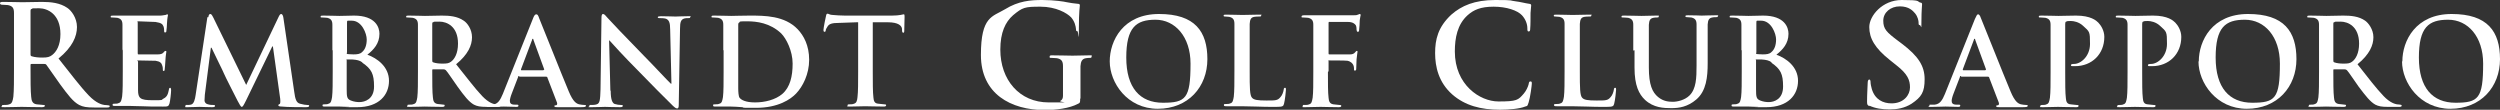
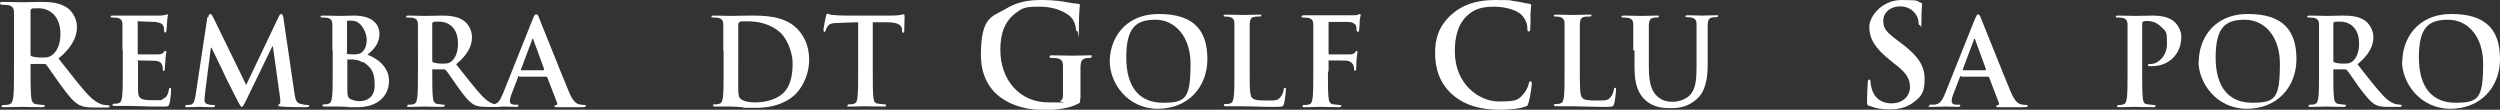
<svg xmlns="http://www.w3.org/2000/svg" id="_レイヤー_2" version="1.1" viewBox="0 0 786 34.5">
  <rect x="0" y="0" width="786" height="34.5" fill="#333333" stroke="none" />
  <defs>
    <style>
      .st0 {
        fill: #fff;
      }
    </style>
  </defs>
  <g id="_レイヤー_1-2">
    <path class="st0" d="M4.4,13.4c0-6.7,0-7.9,0-9.3,0-1.5-.4-2.2-1.9-2.5-.3,0-1.1-.1-1.7-.1S0,1.3,0,1s.3-.4,1-.4c2.3,0,5.1.1,6,.1,1.5,0,4.8-.1,6.2-.1,2.8,0,5.7.3,8,1.9,1.2.8,3,3.1,3,6s-1.4,6.3-5.8,9.9c3.9,4.9,6.9,8.9,9.5,11.6,2.4,2.5,4.2,2.9,4.9,3,.5,0,.9.1,1.2.1s.5.1.5.3c0,.3-.3.4-.8.4h-4.1c-2.4,0-3.5-.2-4.7-.8-1.9-1-3.5-3.1-6-6.5-1.7-2.4-3.8-5.4-4.3-6.1-.2-.3-.5-.3-.8-.3h-3.8c-.2,0-.4,0-.4.3v.6c0,4.1,0,7.6.2,9.4.1,1.3.4,2.2,1.7,2.4.6,0,1.6.2,2.1.2s.5.1.5.3-.3.4-.9.4c-2.5,0-5.8-.1-6.4-.1s-3.6.1-5.3.1-.9-.1-.9-.4.2-.3.7-.3,1.2,0,1.6-.2c.9-.2,1.1-1.1,1.3-2.4.2-1.9.2-5.3.2-9.4v-7.8h0ZM9.6,16.9c0,.5,0,.7.4.8.9.3,2.2.4,3.3.4,1.7,0,2.3-.2,3.1-.8,1.3-1,2.6-3,2.6-6.6,0-6.3-4.1-8.1-6.7-8.1s-1.9,0-2.3.2c-.3,0-.4.3-.4.6,0,0,0,13.4,0,13.4Z" />
    <path class="st0" d="M38.5,15.9c0-5.8,0-6.8,0-8.1,0-1.3-.4-1.9-1.6-2.2-.3,0-.9-.1-1.5-.1s-.6,0-.6-.3.3-.3.8-.3c1,0,2.1,0,3,0,1,0,1.8,0,2.4,0,1.2,0,8.7,0,9.4,0,.7,0,1.3-.2,1.6-.2.2,0,.4-.2.6-.2s.2.2.2.3-.2.7-.3,2.5c0,.4-.1,2.1-.2,2.5,0,.2-.1.4-.4.4s-.3-.2-.3-.5,0-.9-.2-1.4c-.3-.7-.6-1.1-2.5-1.4-.6,0-4.6-.2-5.3-.2s-.3.1-.3.4v9.6c0,.3,0,.4.3.4.8,0,5.2,0,6,0,.9,0,1.5-.2,1.8-.6.3-.3.4-.5.6-.5s.3,0,.3.3-.2.8-.3,2.8c0,.8-.2,2.3-.2,2.5s0,.7-.3.7-.3-.1-.3-.3c0-.4,0-.9-.2-1.4-.2-.8-.7-1.3-2.1-1.5-.7,0-4.4-.1-5.3-.1s-.2.1-.2.4v3c0,1.3,0,4.8,0,5.9,0,2.6.7,3.2,4.5,3.2s2.6,0,3.5-.5c1-.5,1.4-1.2,1.7-2.8,0-.4.2-.6.4-.6s.3.3.3.7c0,.9-.3,3.5-.5,4.2-.3,1-.6,1-2,1-2.8,0-4.9,0-6.5-.1-1.6,0-2.8-.1-3.9-.1s-1.2,0-2.1,0c-.9,0-1.8,0-2.6,0s-.8-.1-.8-.4.2-.3.6-.3,1,0,1.3-.2c.8-.2.9-1,1.1-2.1.2-1.6.2-4.6.2-8.1v-6.7h0Z" />
    <path class="st0" d="M65.5,5.4c.1-.7.3-1,.6-1s.5.2,1,1.2l10.3,21.1,10.2-21.4c.3-.6.5-.9.8-.9s.6.4.7,1.2l3.4,23.2c.3,2.4.7,3.5,1.8,3.8,1.1.3,1.8.4,2.3.4s.6,0,.6.3-.4.4-1,.4c-.9,0-6.1,0-7.6-.2-.9,0-1.1-.2-1.1-.4s.2-.3.4-.4c.2,0,.3-.6.2-1.6l-2.3-16.5h-.2l-8.2,16.9c-.9,1.8-1.1,2.1-1.4,2.1s-.7-.8-1.3-1.9c-.9-1.8-3.9-7.6-4.3-8.6-.3-.8-2.6-5.3-3.9-8.1h-.2l-1.9,14.8c0,.7-.1,1.2-.1,1.8s.5,1.1,1.1,1.2c.7.2,1.2.2,1.6.2s.6,0,.6.3c0,.3-.3.4-.9.4-1.6,0-3.3-.1-4-.1s-2.5.1-3.7.1-.7,0-.7-.4.2-.3.6-.3.6,0,1.1-.1c1-.2,1.3-1.7,1.5-3l3.7-24.5h0Z" />
-     <path class="st0" d="M104.5,15.9c0-5.8,0-6.8,0-8.1,0-1.3-.4-1.9-1.6-2.2-.3,0-.9-.1-1.5-.1s-.6,0-.6-.3.3-.3.8-.3c2,0,4.4.1,5.1.1,1.8,0,3.3-.1,4.6-.1,6.8,0,8,3.7,8,5.7,0,3.1-1.8,5-3.8,6.6,3.1,1.1,6.8,3.8,6.8,8.2s-3.1,8.3-10,8.3-1.5,0-2.6-.1c-1.1,0-2.3-.1-2.8-.1s-1.2,0-2.1,0c-.9,0-1.8,0-2.6,0s-.8-.1-.8-.4.2-.3.6-.3,1,0,1.3-.2c.8-.2.9-1,1.1-2.1.2-1.6.2-4.6.2-8.1v-6.7h0ZM109,16.6c0,.3.1.4.3.4.3,0,.9.1,1.8.1,1.2,0,2.1-.1,2.7-.7,1-.8,1.5-2.2,1.5-4s-1.5-5.9-4.7-5.9-.9,0-1.2,0c-.3,0-.3.2-.3.7v9.4h0ZM113.9,19.6c-.8-.6-1.7-.8-3.1-.9-.7,0-1.1,0-1.6,0s-.2,0-.2.3v9c0,2.5.1,3.1,1.3,3.6,1,.4,1.9.5,2.7.5,1.7,0,4.6-.9,4.6-4.9s-.8-5.5-3.7-7.5h0Z" />
+     <path class="st0" d="M104.5,15.9c0-5.8,0-6.8,0-8.1,0-1.3-.4-1.9-1.6-2.2-.3,0-.9-.1-1.5-.1s-.6,0-.6-.3.3-.3.8-.3c2,0,4.4.1,5.1.1,1.8,0,3.3-.1,4.6-.1,6.8,0,8,3.7,8,5.7,0,3.1-1.8,5-3.8,6.6,3.1,1.1,6.8,3.8,6.8,8.2s-3.1,8.3-10,8.3-1.5,0-2.6-.1c-1.1,0-2.3-.1-2.8-.1s-1.2,0-2.1,0c-.9,0-1.8,0-2.6,0s-.8-.1-.8-.4.2-.3.6-.3,1,0,1.3-.2c.8-.2.9-1,1.1-2.1.2-1.6.2-4.6.2-8.1v-6.7h0ZM109,16.6c0,.3.1.4.3.4.3,0,.9.1,1.8.1,1.2,0,2.1-.1,2.7-.7,1-.8,1.5-2.2,1.5-4s-1.5-5.9-4.7-5.9-.9,0-1.2,0c-.3,0-.3.2-.3.7v9.4h0ZM113.9,19.6c-.8-.6-1.7-.8-3.1-.9-.7,0-1.1,0-1.6,0v9c0,2.5.1,3.1,1.3,3.6,1,.4,1.9.5,2.7.5,1.7,0,4.6-.9,4.6-4.9s-.8-5.5-3.7-7.5h0Z" />
    <path class="st0" d="M131.4,15.9c0-5.8,0-6.8,0-8.1,0-1.3-.4-1.9-1.6-2.2-.3,0-.9-.1-1.5-.1s-.6,0-.6-.3.3-.3.8-.3c2,0,4.4.1,5.1.1,1.3,0,4.1-.1,5.3-.1,2.4,0,4.9.2,6.9,1.6,1.1.7,2.6,2.7,2.6,5.2s-1.2,5.4-5,8.5c3.4,4.2,5.9,7.6,8.2,10,2.1,2.2,3.6,2.5,4.2,2.6.4,0,.8.1,1.1.1s.4.1.4.3c0,.3-.3.4-.7.4h-3.6c-2.1,0-3-.2-4-.7-1.6-.9-3-2.7-5.1-5.6-1.5-2.1-3.2-4.7-3.7-5.2-.2-.2-.4-.3-.7-.3h-3.3c-.2,0-.3,0-.3.2v.5c0,3.5,0,6.5.2,8.1.1,1.1.3,1.9,1.5,2.1.6,0,1.4.2,1.8.2s.4.1.4.3c0,.3-.3.4-.8.4-2.2,0-5-.1-5.5-.1s-3.1.1-4.6.1-.8-.1-.8-.4.1-.3.6-.3,1,0,1.4-.2c.8-.2.9-1,1.1-2.1.2-1.6.2-4.6.2-8.1v-6.7h0ZM135.9,18.9c0,.4,0,.6.3.7.8.3,1.9.4,2.9.4,1.5,0,2-.1,2.7-.6,1.1-.8,2.2-2.6,2.2-5.7,0-5.4-3.5-6.9-5.8-6.9s-1.6,0-2,.2c-.3,0-.3.2-.3.5v11.5h0Z" />
    <path class="st0" d="M163.2,23.9c-.2,0-.3,0-.3.3l-2,5.2c-.4,1-.6,1.9-.6,2.3,0,.7.3,1.2,1.5,1.2h.6c.4,0,.6,0,.6.3s-.2.4-.6.4c-1.2,0-2.8-.1-4-.1s-2.5.1-4.4.1-.7,0-.7-.4.1-.3.4-.3.9,0,1.2,0c1.7-.2,2.4-1.5,3.2-3.4l9.4-23.5c.4-1.1.7-1.5,1.1-1.5s.6.3.9,1.2c.9,2.1,6.9,17.3,9.3,23,1.4,3.4,2.5,3.9,3.3,4.1.6.1,1.1.2,1.6.2s.5,0,.5.3-.3.4-1.7.4-4.1,0-7.1,0c-.7,0-1.1,0-1.1-.3s.1-.3.5-.3c.3,0,.5-.4.3-.9l-3-7.8c0-.2-.2-.3-.4-.3h-8.4,0ZM170.9,22c.2,0,.2-.1.2-.2l-3.4-9.3c0-.1,0-.3-.2-.3s-.2.2-.2.3l-3.5,9.3c0,.1,0,.3.1.3h6.9Z" />
-     <path class="st0" d="M192,28.5c0,3,.6,4,1.3,4.2.6.2,1.4.3,1.9.3s.6,0,.6.3-.3.4-.9.4c-2.4,0-3.9-.1-4.7-.1s-2.1.1-4.1.1-.8,0-.8-.4.2-.3.6-.3,1.2,0,1.7-.2c1-.3,1.1-1.4,1.2-4.7l.3-22.4c0-.8.1-1.3.5-1.3s.8.5,1.4,1.2c.4.5,6.2,6.6,11.6,12.1,2.6,2.6,7.6,8,8.3,8.6h.2l-.4-17c0-2.3-.4-3-1.3-3.4-.6-.2-1.5-.2-2-.2s-.6-.1-.6-.3.4-.3,1-.3c1.9,0,3.8.1,4.6.1s1.8-.1,3.7-.1.9,0,.9.3-.2.3-.7.3-.7,0-1.1.1c-1.1.3-1.4,1.1-1.4,3.2l-.4,23.9c0,.8-.1,1.2-.5,1.2s-.9-.4-1.3-.8c-2.4-2.3-7.2-7.2-11.1-11.2-4.1-4.1-8.3-8.7-8.9-9.4h-.1l.4,15.8h0Z" />
    <path class="st0" d="M227.4,15.9c0-5.8,0-6.8,0-8.1,0-1.3-.4-1.9-1.6-2.2-.3,0-.9-.1-1.5-.1s-.6,0-.6-.3.3-.3.8-.3c2,0,4.4.1,5.4.1s3.5-.1,5.8-.1c4.7,0,11,0,15.1,4.3,1.9,2,3.6,5.1,3.6,9.6s-2,8.4-4.1,10.6c-1.7,1.8-5.6,4.5-12.6,4.5s-2.9-.1-4.3-.2c-1.4-.1-2.7-.2-3.7-.2s-1.2,0-2.1,0c-.9,0-1.8,0-2.6,0s-.8-.1-.8-.4.1-.3.6-.3,1,0,1.4-.2c.8-.2.9-1,1.1-2.1.2-1.6.2-4.6.2-8.1v-6.7ZM232.1,20.1c0,4,0,7,0,7.7,0,1,.1,2.5.4,2.9.5.7,1.9,1.5,4.9,1.5s6.4-.8,8.6-2.7c2.4-2.1,3.2-5.5,3.2-9.5s-2-7.9-3.6-9.5c-3.5-3.3-7.7-3.8-10.7-3.8s-2.1.1-2.4.3c-.3.2-.4.3-.4.8,0,1.3,0,4.6,0,7.6v4.8h0Z" />
    <path class="st0" d="M269.4,7l-5.6.2c-2.2,0-3.1.3-3.6,1.1-.4.6-.6,1-.6,1.3,0,.3-.2.4-.4.4s-.3-.2-.3-.6c0-.6.7-4.1.8-4.4.1-.5.2-.7.5-.7s.7.4,1.6.4c1.1.1,2.5.2,3.8.2h14.9c1.2,0,2-.1,2.6-.2.6-.1.9-.2,1-.2.3,0,.3.2.3.8s-.1,3.4-.1,4.4c0,.4-.1.6-.3.6s-.4-.2-.4-.8v-.4c-.1-1-1.1-2.1-4.5-2.1h-4.7c0-.1,0,15.5,0,15.5,0,3.5,0,6.5.2,8.1.1,1.1.3,1.9,1.5,2,.5,0,1.4.2,1.9.2s.6.1.6.3c0,.3-.3.4-.7.4-2.5,0-4.9-.1-5.9-.1s-3.2.1-4.7.1-.8-.1-.8-.4.1-.3.6-.3,1,0,1.4-.2c.8-.2,1-1,1.1-2.1.2-1.6.2-4.6.2-8.1V7h0Z" />
    <path class="st0" d="M339.6,31c0,1.2,0,1.3-.6,1.6-2.8,1.5-7.1,2-10.5,2-10.7,0-20.1-5.1-20.1-17.3s3.6-12,7.6-14.4C320.2.3,324,0,327.7,0s6.9.5,7.7.7c.9.2,2.4.4,3.5.5.5,0,.6.2.6.5,0,.5-.3,1.7-.3,7.2s-.1.9-.5.9-.4-.2-.4-.6c-.1-1-.4-2.4-1.5-3.7-1.3-1.4-4.8-3.4-9.7-3.4s-5.6.2-8.6,2.7c-2.4,2.1-4,5.4-4,10.8,0,9.5,6,16.6,15.2,16.6s2.7,0,3.7-.5c.6-.3.8-.9.8-1.6v-4.1c0-2.2,0-3.9,0-5.2,0-1.5-.4-2.2-1.9-2.5-.4,0-1.1-.1-1.7-.1s-.6,0-.6-.4.3-.4.9-.4c2.3,0,5,.1,6.3.1s3.7-.1,5.1-.1.9,0,.9.4-.3.4-.6.4-.6,0-1.2.1c-1.2.2-1.6,1-1.7,2.5,0,1.3,0,3.1,0,5.3v4.9h0Z" />
    <path class="st0" d="M348.9,19.3c0-6.5,4.2-14.9,15.5-14.9s15.2,5.5,15.2,14.2-6,15.6-15.6,15.6-15.1-8.2-15.1-14.9ZM374.3,20c0-8.5-4.9-13.8-11-13.8s-9.2,2.4-9.2,11.9,4.3,14.2,11.5,14.2,8.7-1.3,8.7-12.3Z" />
    <path class="st0" d="M392.9,22.6c0,4.9,0,7.5.8,8.2.6.6,1.6.8,4.5.8s3.5,0,4.4-1.1c.5-.5.9-1.6,1-2.3,0-.3.1-.6.4-.6s.3.2.3.6-.3,3.3-.6,4.4c-.2.8-.4,1-2.4,1s-4.7,0-6.4-.1c-1.7,0-3-.1-4.6-.1s-1.2,0-2.1,0c-.9,0-1.8,0-2.6,0s-.8-.1-.8-.4.1-.3.6-.3,1,0,1.4-.2c.8-.2.9-1,1.1-2.1.2-1.6.2-4.6.2-8.1v-6.7c0-5.8,0-6.8,0-8.1,0-1.3-.4-1.9-1.6-2.2-.3,0-.8-.1-1.2-.1s-.6,0-.6-.3.3-.3.8-.3c1.8,0,4.1.1,5.1.1s3.6-.1,5.1-.1.8,0,.8.3-.2.3-.7.3-1,0-1.5.1c-1,.2-1.3.8-1.4,2.2,0,1.2,0,2.3,0,8.1v6.7h0Z" />
    <path class="st0" d="M417.5,22.6c0,3.6,0,6.5.2,8.1.1,1.1.3,1.9,1.5,2.1.5,0,1.4.2,1.9.2s.6.1.6.3c0,.3-.3.4-.8.4-2.4,0-4.7-.1-5.7-.1s-3.4.1-4.8.1-.8,0-.8-.4.1-.3.6-.3,1,0,1.4-.2c.8-.2.9-1,1.1-2.1.2-1.6.2-4.4.2-8.1v-6.7c0-5.8,0-6.8,0-8.1,0-1.3-.4-1.9-1.6-2.2-.3,0-.9-.1-1.5-.1s-.6,0-.6-.3.3-.4.9-.4c1,0,2.1,0,3,0,1,0,1.8,0,2.4,0,1.4,0,9.1,0,9.9,0,.7,0,1.2,0,1.5-.2.2,0,.4-.2.6-.2s.3.2.3.3-.2.7-.3,1.7c0,.4-.1,2.6-.2,3.1,0,.3-.1.5-.4.5s-.3-.2-.4-.6c0-.3,0-.9-.2-1.4-.3-.5-1-1.1-2.5-1.1h-5.8c-.2-.1-.3,0-.3.4v9.5c0,.2,0,.3.3.3h4.8c.6,0,1.2,0,1.7,0,.7,0,1.2-.2,1.6-.7.2-.2.3-.4.5-.4s.2.1.2.3-.2,1.2-.3,2.4c0,.8-.1,2.5-.1,2.8s0,.7-.4.7-.3-.3-.3-.5,0-.7-.2-1.2c-.2-.5-.8-1.2-1.9-1.4-.9-.1-4.9-.1-5.6-.1s-.3,0-.3.3v3.1h0Z" />
    <path class="st0" d="M456.6,29.7c-4.3-3.8-5.4-8.7-5.4-13s.9-8.2,5.1-12.1C459.5,1.8,463.6,0,470.1,0s4.3.2,6.3.4c1.7.2,3,.6,4.4.8.5,0,.6.3.6.5s-.1.9-.2,2.4c0,1.4,0,3.9-.1,4.8,0,.7-.1,1-.5,1s-.4-.4-.4-1c0-1.4-.6-2.9-1.7-4.1-1.4-1.5-4.8-2.7-8.9-2.7s-6.3,1-8.2,2.7c-3.2,2.9-4,7.1-4,11.4,0,10.5,7.9,15.7,13.7,15.7s6.2-.4,8-2.5c.7-.8,1.3-2.1,1.5-2.9.1-.7.2-.9.6-.9s.4.3.4.7c0,.5-.5,4.4-1,5.9s-.4,1-1.1,1.3c-1.7.7-5.1,1-7.9,1-6,0-11-1.3-15-4.8h0Z" />
    <path class="st0" d="M496.7,22.6c0,4.9,0,7.5.8,8.2.6.6,1.6.8,4.5.8s3.5,0,4.4-1.1c.5-.5.9-1.6,1-2.3,0-.3.1-.6.4-.6s.3.2.3.6-.3,3.3-.6,4.4c-.2.8-.4,1-2.4,1s-4.7,0-6.4-.1c-1.7,0-3-.1-4.6-.1s-1.2,0-2.1,0c-.9,0-1.8,0-2.6,0s-.8-.1-.8-.4.1-.3.6-.3,1,0,1.4-.2c.8-.2.9-1,1.1-2.1.2-1.6.2-4.6.2-8.1v-6.7c0-5.8,0-6.8,0-8.1,0-1.3-.4-1.9-1.6-2.2-.3,0-.8-.1-1.2-.1s-.6,0-.6-.3.3-.3.8-.3c1.8,0,4.1.1,5.1.1s3.6-.1,5.1-.1.8,0,.8.3-.2.3-.7.3-1,0-1.5.1c-1,.2-1.3.8-1.4,2.2,0,1.2,0,2.3,0,8.1v6.7h0Z" />
    <path class="st0" d="M513.5,15.9c0-5.8,0-6.8,0-8.1,0-1.3-.4-1.9-1.6-2.2-.3,0-.9-.1-1.5-.1s-.6,0-.6-.3.3-.3.8-.3c2,0,4.4.1,5.5.1s3.3-.1,4.6-.1.8,0,.8.3-.2.3-.6.3-.6,0-1.1.1c-1,.2-1.3.8-1.4,2.2,0,1.2,0,2.3,0,8.1v5.3c0,5.5,1.1,7.8,2.9,9.3,1.7,1.4,3.4,1.5,4.7,1.5s3.7-.5,5.2-2c2.1-2.1,2.2-5.5,2.2-9.4v-4.8c0-5.8,0-6.8,0-8.1,0-1.3-.4-1.9-1.6-2.2-.3,0-.9-.1-1.3-.1s-.6,0-.6-.3.3-.3.8-.3c1.9,0,4.3.1,4.3.1.5,0,2.8-.1,4.3-.1s.8,0,.8.3-.2.3-.7.3-.6,0-1.1.1c-1,.2-1.3.8-1.4,2.2,0,1.2,0,2.3,0,8.1v4.1c0,4.2-.4,8.7-3.6,11.4-2.7,2.3-5.4,2.7-7.8,2.7s-5.6-.1-8.3-2.6c-1.9-1.8-3.3-4.5-3.3-10.1v-5.5h0Z" />
-     <path class="st0" d="M547.5,15.9c0-5.8,0-6.8,0-8.1,0-1.3-.4-1.9-1.6-2.2-.3,0-.9-.1-1.5-.1s-.6,0-.6-.3.3-.3.8-.3c2,0,4.4.1,5.1.1,1.8,0,3.3-.1,4.6-.1,6.8,0,8,3.7,8,5.7,0,3.1-1.8,5-3.8,6.6,3.1,1.1,6.8,3.8,6.8,8.2s-3.1,8.3-10,8.3-1.5,0-2.6-.1c-1.1,0-2.3-.1-2.8-.1s-1.2,0-2.1,0c-.9,0-1.8,0-2.6,0s-.8-.1-.8-.4.2-.3.6-.3,1,0,1.3-.2c.8-.2.9-1,1.1-2.1.2-1.6.2-4.6.2-8.1v-6.7h0ZM552.1,16.6c0,.3.1.4.3.4.3,0,.9.1,1.8.1,1.2,0,2.1-.1,2.7-.7,1-.8,1.5-2.2,1.5-4s-1.5-5.9-4.7-5.9-.9,0-1.2,0c-.3,0-.3.2-.3.7v9.4h0ZM557,19.6c-.8-.6-1.7-.8-3.1-.9-.7,0-1,0-1.6,0s-.2,0-.2.3v9c0,2.5.1,3.1,1.3,3.6,1,.4,1.9.5,2.7.5,1.7,0,4.5-.9,4.5-4.9s-.8-5.5-3.7-7.5h0Z" />
    <path class="st0" d="M587.8,33.4c-.7-.3-.8-.5-.8-1.5,0-2.4.2-5.1.2-5.8,0-.7.2-1.1.5-1.1s.4.4.4.8c0,.6.2,1.5.4,2.2,1,3.3,3.5,4.5,6.2,4.5,3.9,0,5.8-2.7,5.8-5s-.7-4.2-4.3-7l-2-1.6c-4.8-3.8-6.5-6.9-6.5-10.4S591.8,0,597.9,0s4.7.4,5.8.8c.4,0,.6.2.6.5,0,.6-.2,1.9-.2,5.3s-.1,1.3-.5,1.3-.4-.3-.4-.8-.2-1.8-1.1-2.9c-.7-.8-1.9-2.2-4.8-2.2s-5.2,1.9-5.2,4.5,1,3.6,4.6,6.3l1.2.9c5.3,4,7.2,7.1,7.2,11.2s-1,5.6-4.1,7.7c-2.2,1.4-4.6,1.8-6.9,1.8s-4.5-.3-6.4-1.2h0Z" />
    <path class="st0" d="M616.5,23.9c-.2,0-.3,0-.3.3l-2,5.2c-.4,1-.6,1.9-.6,2.3,0,.7.3,1.2,1.5,1.2h.6c.5,0,.6,0,.6.3s-.2.4-.6.4c-1.2,0-2.8-.1-4-.1s-2.5.1-4.4.1-.7,0-.7-.4.2-.3.5-.3.9,0,1.2,0c1.7-.2,2.4-1.5,3.2-3.4l9.4-23.5c.5-1.1.7-1.5,1-1.5s.6.3.9,1.2c.9,2.1,6.9,17.3,9.3,23,1.4,3.4,2.5,3.9,3.3,4.1.6.1,1.1.2,1.6.2s.5,0,.5.3-.3.4-1.7.4-4.1,0-7.1,0c-.7,0-1.1,0-1.1-.3s.2-.3.5-.3c.3,0,.5-.4.3-.9l-3-7.8c0-.2-.2-.3-.4-.3h-8.4,0ZM624.2,22c.2,0,.2-.1.2-.2l-3.4-9.3c0-.1,0-.3-.2-.3s-.2.2-.2.3l-3.5,9.3c0,.1,0,.3.2.3h6.9Z" />
-     <path class="st0" d="M644.7,15.9c0-5.8,0-6.8,0-8.1,0-1.3-.4-1.9-1.6-2.2-.3,0-.9-.1-1.5-.1s-.6,0-.6-.3.3-.3.8-.3c2,0,4.4.1,5.4.1,1.5,0,3.7-.1,5.5-.1,4.7,0,6.4,1.6,7,2.2.8.8,1.9,2.5,1.9,4.5,0,5.4-3.9,9.2-9.2,9.2s-.6,0-.8,0-.5,0-.5-.3.3-.4,1-.4c2.1,0,5-2.4,5-6.3s-.1-3.8-2.2-5.7c-1.3-1.2-2.9-1.5-3.8-1.5s-1.1,0-1.5.2c-.2,0-.3.3-.3.7v15.2c0,3.5,0,6.5.2,8.1.1,1.1.3,1.9,1.5,2,.5,0,1.3.2,1.9.2s.6.1.6.3c0,.3-.3.4-.7.4-2.5,0-4.8-.1-5.8-.1s-3.2.1-4.7.1-.8-.1-.8-.4.2-.3.6-.3,1,0,1.3-.2c.8-.2.9-1,1.1-2.1.2-1.6.2-4.6.2-8.1v-6.7h0Z" />
    <path class="st0" d="M668.9,15.9c0-5.8,0-6.8,0-8.1,0-1.3-.4-1.9-1.6-2.2-.3,0-.9-.1-1.5-.1s-.6,0-.6-.3.3-.3.8-.3c2,0,4.4.1,5.4.1,1.5,0,3.7-.1,5.5-.1,4.7,0,6.4,1.6,7,2.2.8.8,1.9,2.5,1.9,4.5,0,5.4-3.9,9.2-9.2,9.2s-.6,0-.8,0-.5,0-.5-.3.3-.4,1-.4c2.1,0,5-2.4,5-6.3s-.1-3.8-2.2-5.7c-1.3-1.2-2.9-1.5-3.8-1.5s-1.1,0-1.5.2c-.2,0-.3.3-.3.7v15.2c0,3.5,0,6.5.2,8.1.1,1.1.3,1.9,1.5,2,.5,0,1.3.2,1.9.2s.6.1.6.3c0,.3-.3.4-.7.4-2.5,0-4.8-.1-5.8-.1s-3.2.1-4.7.1-.8-.1-.8-.4.2-.3.6-.3,1,0,1.3-.2c.8-.2.9-1,1.1-2.1.2-1.6.2-4.6.2-8.1v-6.7h0Z" />
    <path class="st0" d="M691.3,19.3c0-6.5,4.2-14.9,15.5-14.9s15.2,5.5,15.2,14.2-6,15.6-15.6,15.6-15.2-8.2-15.2-14.9ZM716.8,20c0-8.5-4.8-13.8-11-13.8s-9.2,2.4-9.2,11.9,4.3,14.2,11.5,14.2,8.7-1.3,8.7-12.3h0Z" />
    <path class="st0" d="M729.1,15.9c0-5.8,0-6.8,0-8.1,0-1.3-.4-1.9-1.6-2.2-.3,0-.9-.1-1.5-.1s-.6,0-.6-.3.3-.3.8-.3c2,0,4.4.1,5.2.1,1.3,0,4.1-.1,5.3-.1,2.4,0,4.9.2,6.9,1.6,1,.7,2.6,2.7,2.6,5.2s-1.2,5.4-5,8.5c3.3,4.2,5.9,7.6,8.2,10,2.1,2.2,3.7,2.5,4.2,2.6.4,0,.8.1,1,.1s.5.1.5.3c0,.3-.3.4-.7.4h-3.6c-2.1,0-3-.2-4-.7-1.6-.9-3-2.7-5.2-5.6-1.5-2.1-3.2-4.7-3.7-5.2-.2-.2-.4-.3-.7-.3h-3.3c-.2,0-.3,0-.3.2v.5c0,3.5,0,6.5.2,8.1.1,1.1.3,1.9,1.5,2.1.6,0,1.4.2,1.8.2s.5.1.5.3c0,.3-.3.4-.8.4-2.2,0-5-.1-5.5-.1s-3.1.1-4.6.1-.8-.1-.8-.4.2-.3.6-.3,1,0,1.3-.2c.8-.2.9-1,1.1-2.1.2-1.6.2-4.6.2-8.1v-6.7h0ZM733.6,18.9c0,.4,0,.6.3.7.8.3,1.9.4,2.9.4,1.5,0,2-.1,2.7-.6,1.1-.8,2.2-2.6,2.2-5.7,0-5.4-3.5-6.9-5.8-6.9s-1.6,0-2,.2c-.3,0-.3.2-.3.5v11.5h0Z" />
    <path class="st0" d="M755.3,19.3c0-6.5,4.2-14.9,15.5-14.9s15.2,5.5,15.2,14.2-6,15.6-15.6,15.6-15.2-8.2-15.2-14.9ZM780.7,20c0-8.5-4.8-13.8-11-13.8s-9.2,2.4-9.2,11.9,4.3,14.2,11.5,14.2,8.7-1.3,8.7-12.3h0Z" />
  </g>
</svg>